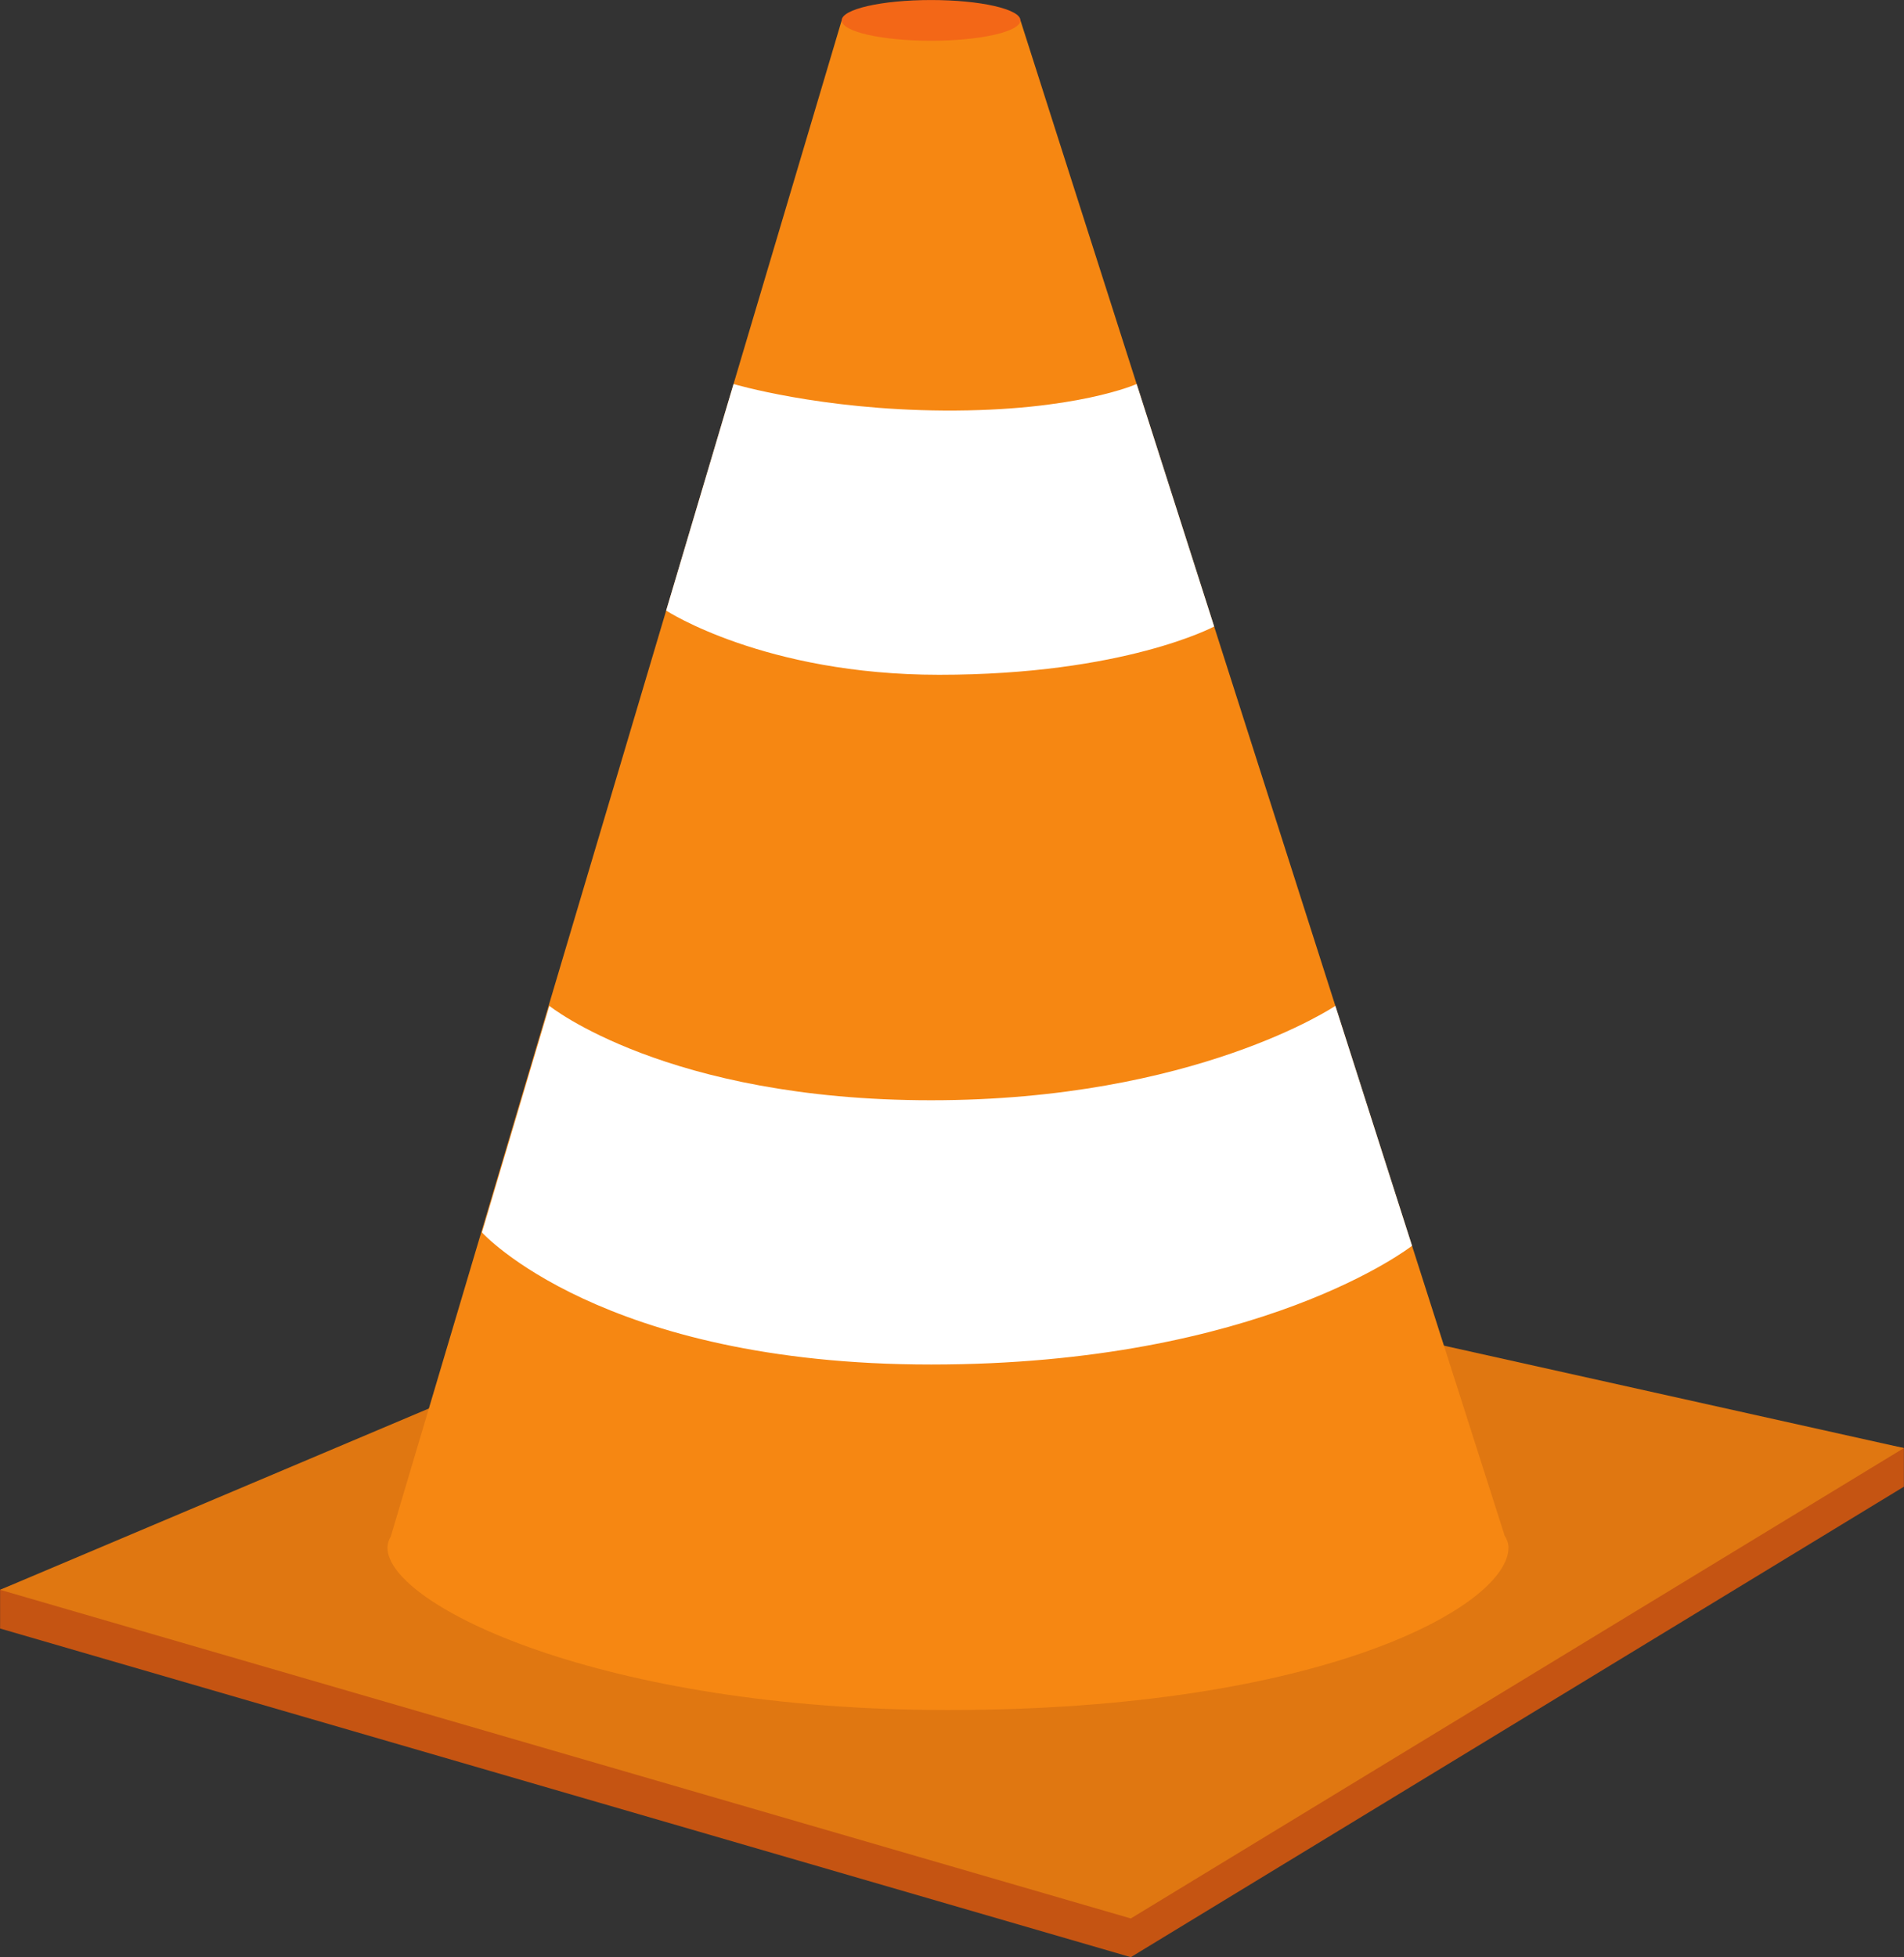
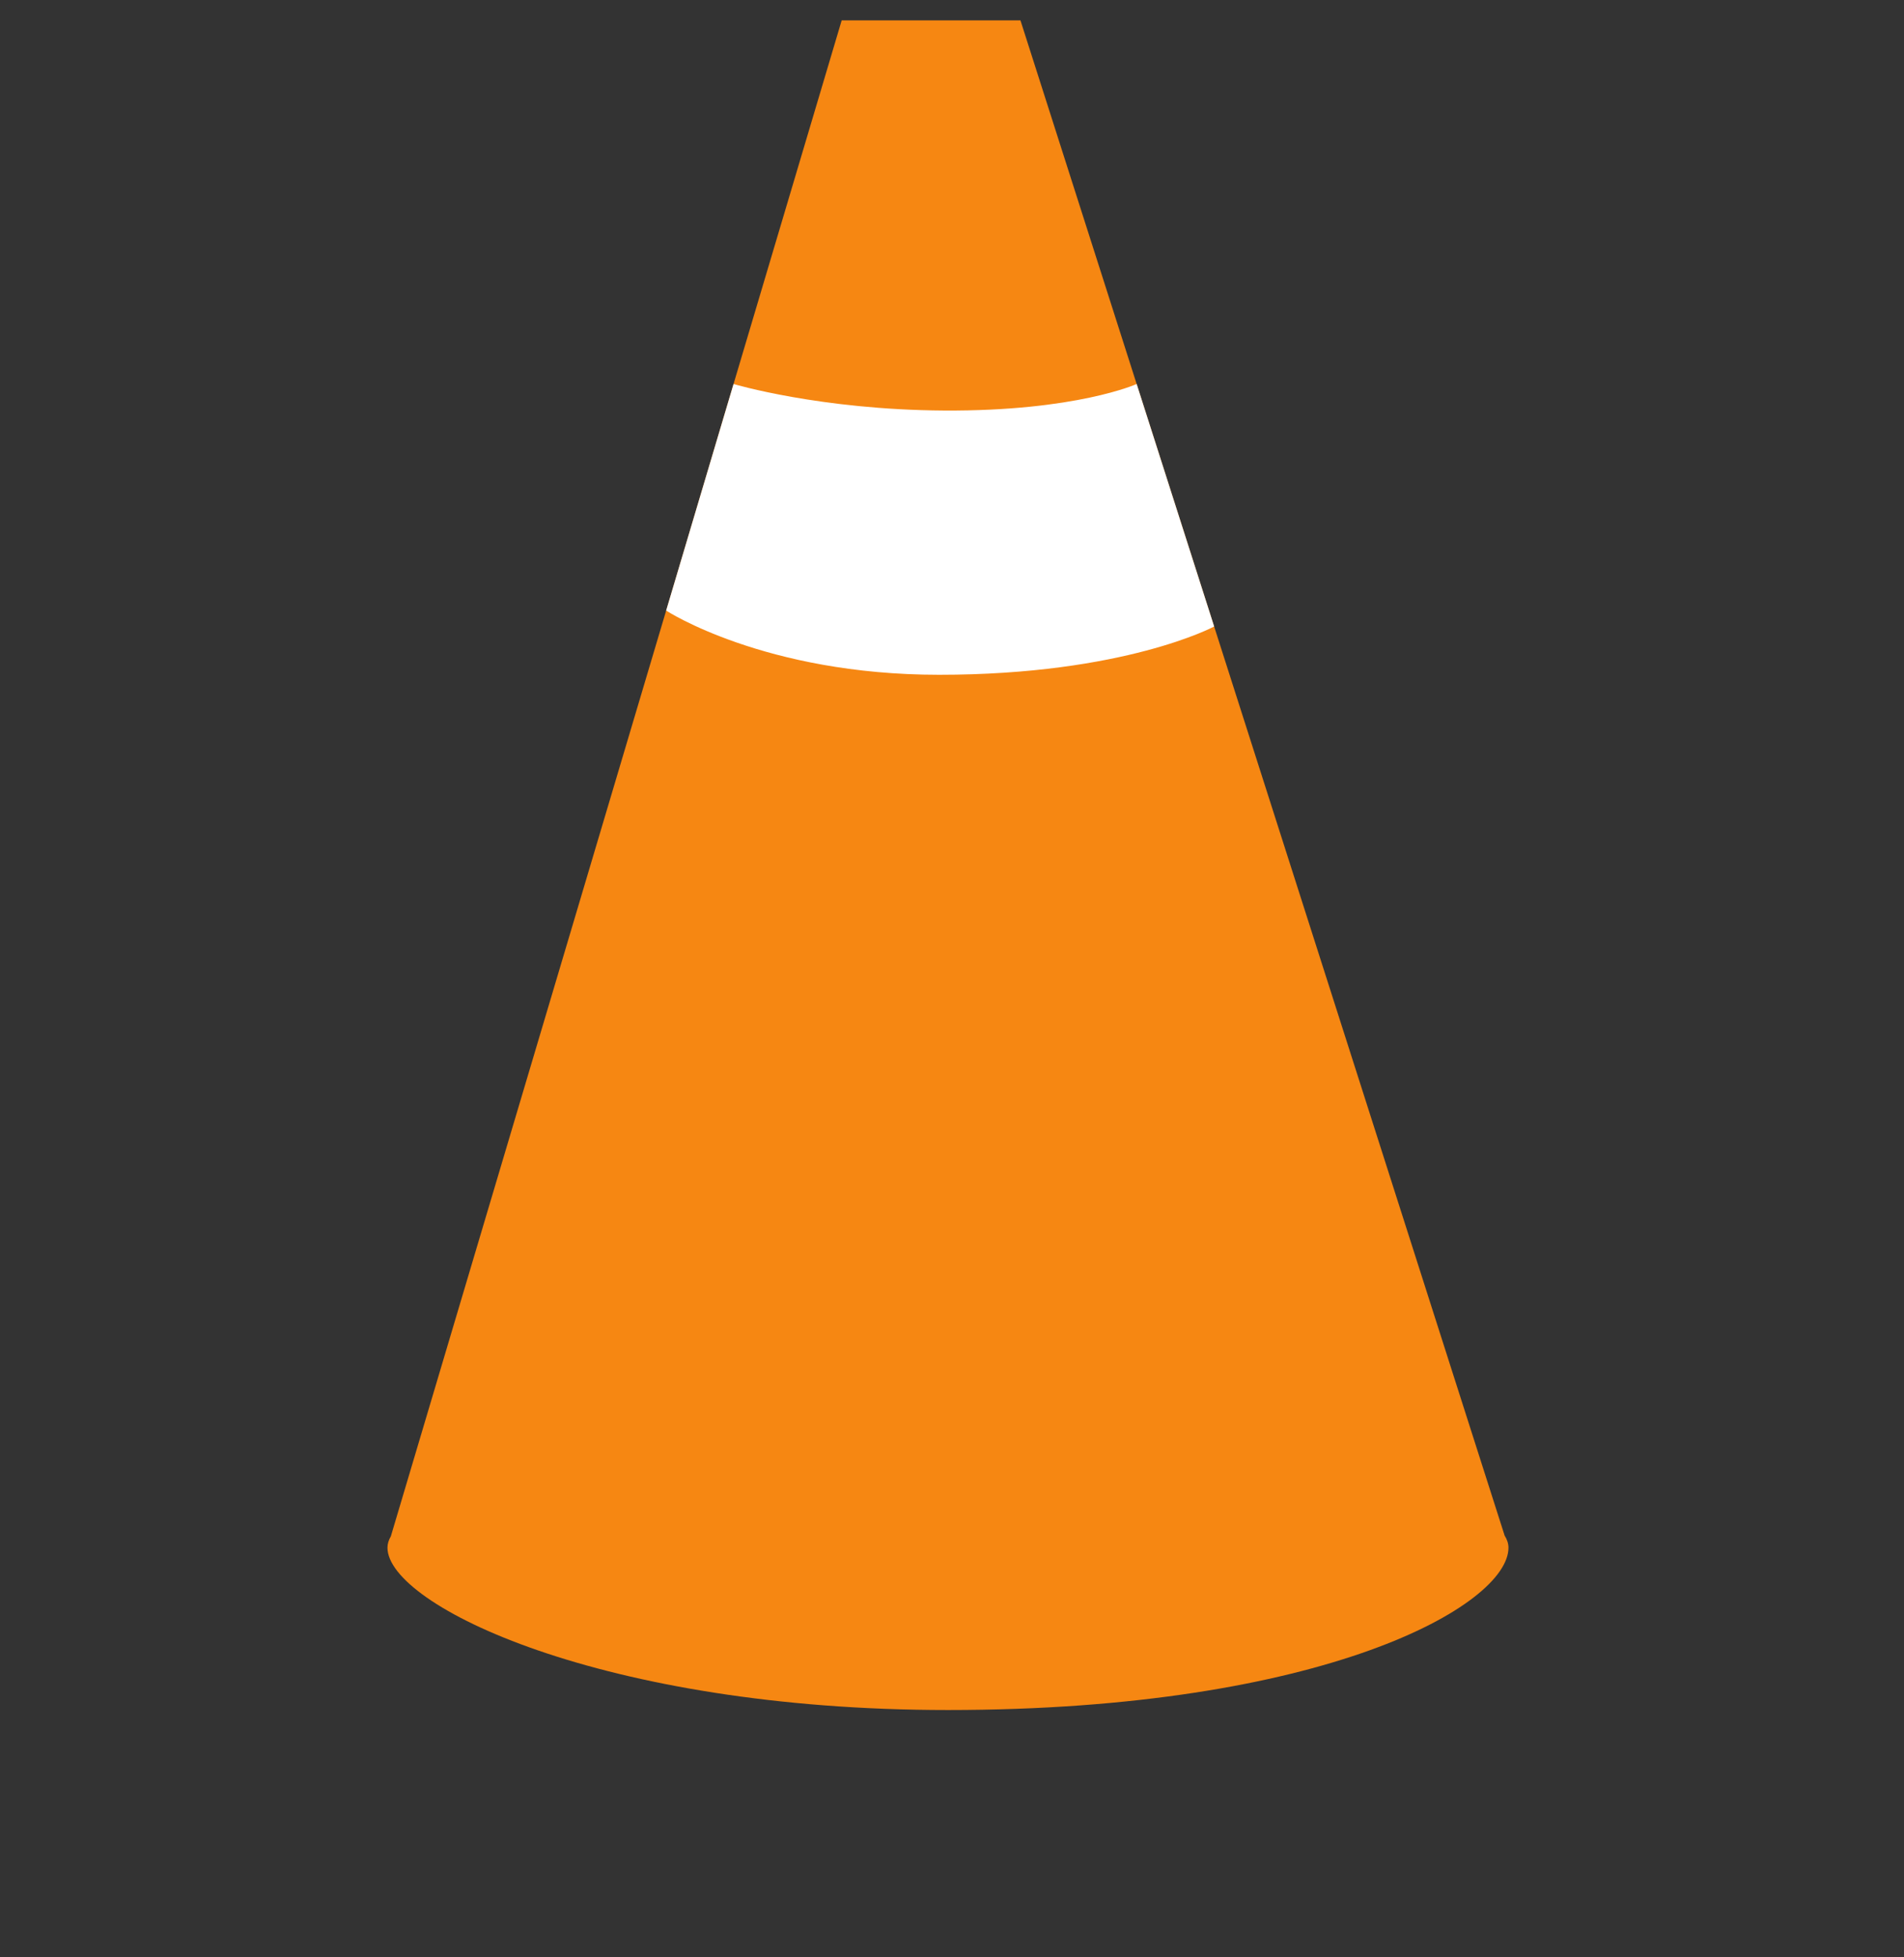
<svg xmlns="http://www.w3.org/2000/svg" height="334.0" preserveAspectRatio="xMidYMid meet" version="1.0" viewBox="50.1 45.6 325.0 334.0" width="325.0" zoomAndPan="magnify">
  <rect x="50.1" y="45.6" width="325.0" height="334.0" fill="#333333" stroke="none" />
  <g>
    <g id="change1_1">
-       <path d="M 375.082 299.312 L 375.082 292.719 L 199.684 260.277 L 50.113 316.906 L 50.113 323.512 L 243.121 379.598 L 375.082 299.312" fill="#c55412" />
-     </g>
+       </g>
    <g id="change2_1">
-       <path d="M 375.082 292.719 L 199.684 253.676 L 50.113 316.906 L 243.121 372.992 L 375.082 292.719" fill="#e07711" />
-     </g>
+       </g>
    <g id="change3_1">
      <path d="M 306.93 307.652 L 224.285 49.078 L 193.77 49.078 L 116.816 307.773 C 116.445 308.406 116.238 309.059 116.238 309.719 C 116.238 319.547 152.941 337.422 211.914 337.422 C 276.113 337.422 307.586 319.547 307.586 309.719 C 307.586 309.02 307.352 308.332 306.93 307.652" fill="#f68712" />
    </g>
    <g id="change4_1">
-       <path d="M 224.285 49.078 C 224.285 51 217.453 52.555 209.027 52.555 C 200.605 52.555 193.77 51 193.77 49.078 C 193.77 47.16 200.605 45.605 209.027 45.605 C 217.453 45.605 224.285 47.16 224.285 49.078" fill="#f36717" />
-     </g>
+       </g>
    <g id="change5_1">
      <path d="M 257.348 152.516 C 257.348 152.516 242.02 160.754 210.402 160.754 C 180.57 160.754 163.809 149.797 163.809 149.797 L 175.312 111.133 C 175.312 111.133 190.059 115.535 211.227 115.66 C 233.77 115.801 244.121 111.133 244.121 111.133 L 257.348 152.516" fill="#fff" />
    </g>
    <g id="change5_2">
-       <path d="M 291.125 258.199 C 291.125 258.199 265.348 278.461 209.027 278.461 C 152.703 278.461 132.363 255.918 132.363 255.918 L 143.867 217.254 C 143.867 217.254 163.898 233.363 209.027 233.363 C 254.152 233.363 278.039 217.254 278.039 217.254 L 291.125 258.199" fill="#fff" />
-     </g>
+       </g>
  </g>
</svg>